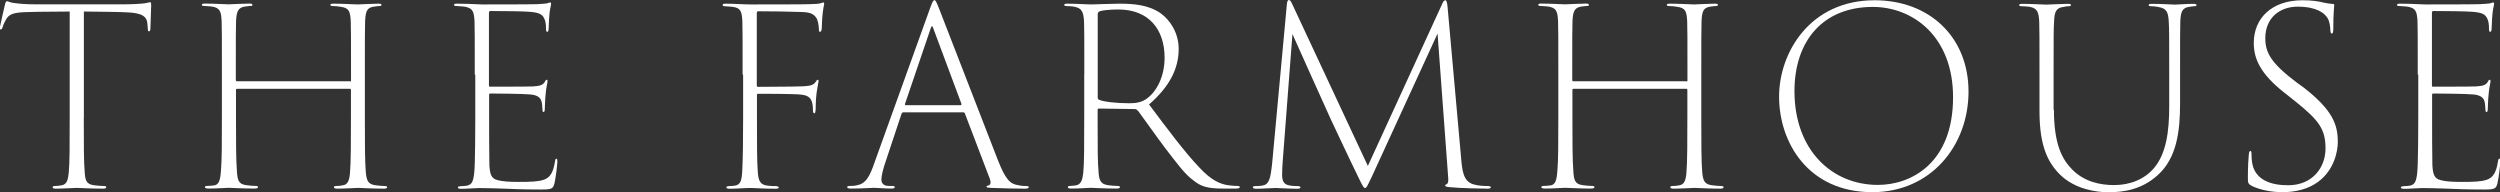
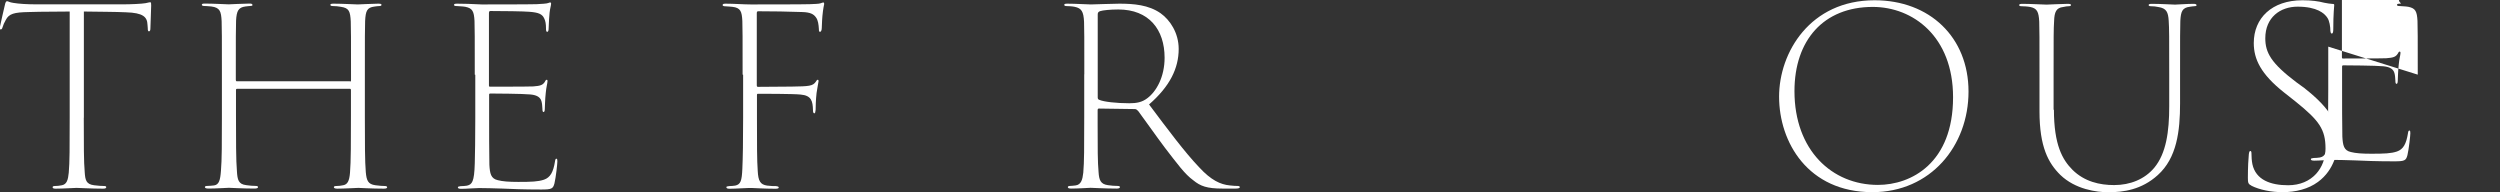
<svg xmlns="http://www.w3.org/2000/svg" id="Layer_1" width="292.72" height="22.5" viewBox="0 0 292.72 22.5">
  <rect x="0" y="0" width="292.72" height="22.5" fill="#333333" stroke="none" />
  <defs>
    <style>.cls-1{fill:#fff;stroke-width:0px;}</style>
  </defs>
  <path class="cls-1" d="M9.81,13.78c0,3.18,0,5.19.11,6.39.06.92.17,1.4,1.09,1.52.4.06.92.09,1.2.09.17,0,.23.06.23.14,0,.11-.11.17-.37.17-1.29,0-2.95-.09-3.1-.09-.2,0-1.63.09-2.44.09-.23,0-.37-.03-.37-.17,0-.09.09-.14.26-.14.26,0,.57-.03.83-.09.57-.11.72-.63.8-1.46.11-1.2.11-2.98.11-6.45V1.35c-1.43.03-3.12,0-4.79.06-1.72.03-2.32.2-2.69.92-.23.4-.26.52-.37.83-.06.23-.14.29-.23.29s-.11-.09-.09-.29C.1,2.64.47.97.56.63c.06-.31.14-.49.26-.49.14,0,.29.14.75.2.66.11,1.58.17,2.81.17h9.92c1.03,0,2.32-.06,2.75-.14.29-.06.46-.11.54-.11.11,0,.11.14.11.4,0,.57-.09,2.21-.09,2.67,0,.23-.06.34-.17.34s-.14-.11-.14-.4c0-.09-.03-.23-.03-.37-.03-.92-.52-1.4-2.52-1.46-1.15-.06-3.27-.06-4.93-.09v12.44Z" />
  <path class="cls-1" d="M40.99,9.54c.09,0,.11-.03.11-.17v-.6c0-4.47,0-5.33-.03-6.25-.06-1.2-.2-1.58-1.15-1.72-.26-.06-.69-.09-.95-.09-.2,0-.29-.06-.29-.14,0-.11.11-.14.4-.14,1,0,2.61.09,2.81.09.14,0,1.81-.09,2.38-.09.29,0,.4.03.4.14,0,.09-.09.14-.26.14s-.32.03-.57.06c-.86.11-1.03.49-1.09,1.69-.03.92-.03,1.81-.03,6.28v5.04c0,2.75,0,5.19.11,6.39.09.97.26,1.4,1.12,1.52.4.06.86.09,1.09.09.2,0,.29.06.29.14,0,.11-.11.17-.4.17-1.35,0-2.84-.09-2.98-.09s-1.66.09-2.46.09c-.26,0-.4-.06-.4-.17,0-.09.09-.14.29-.14.23,0,.54-.03.8-.09.49-.09.72-.46.8-1.46.11-1.2.11-3.95.11-6.71v-2.95c0-.11-.03-.17-.11-.17h-13.21c-.09,0-.14.03-.14.14v2.98c0,2.75,0,5.33.11,6.53.06,1,.17,1.52,1.09,1.63.34.06.83.09,1.09.09.23,0,.29.06.29.14s-.09.17-.4.17c-1.35,0-2.87-.09-3.01-.09-.2,0-1.49.09-2.38.09-.29,0-.43-.06-.43-.17,0-.09.09-.14.31-.14.26,0,.46-.03.77-.06.57-.09.72-.6.8-1.72.11-1.2.11-3.47.11-6.22v-5.1c0-4.47,0-5.27-.03-6.19-.06-1.17-.2-1.58-1.2-1.72-.34-.03-.69-.06-.86-.06s-.26-.06-.26-.14c0-.11.11-.14.37-.14,1,0,2.55.09,2.78.09.2,0,1.69-.09,2.41-.09.26,0,.37.03.37.17,0,.09-.09.11-.23.11s-.29.03-.6.06c-.8.11-1.03.49-1.09,1.66-.03.92-.03,1.86-.03,6.33v.57c0,.17.06.2.11.2h13.24Z" />
  <path class="cls-1" d="M55.59,8.74c0-4.53,0-5.36-.03-6.28-.06-1.12-.23-1.49-1.06-1.66-.29-.06-.75-.06-1-.09-.23,0-.34-.03-.34-.14s.11-.14.37-.14c.69,0,1.75.03,2.87.09.34,0,5.73,0,6.42-.03.54-.03,1.23-.06,1.38-.14.14-.06.17-.06.23-.06.09,0,.11.09.09.2,0,.17-.11.46-.17,1-.03.4-.09.97-.11,1.81,0,.29-.06.43-.17.43s-.14-.14-.14-.4c0-.49-.06-.89-.2-1.15-.23-.54-.69-.72-1.75-.8-.66-.06-3.18-.09-4.56-.09-.14,0-.17.09-.17.29v8.4c0,.14.03.17.11.17.26,0,4.41,0,5.07-.03.86-.06,1.12-.17,1.35-.52.09-.17.14-.26.23-.26s.11.09.09.23c0,.17-.14.63-.2,1.32-.09.8-.09,1.55-.11,1.86,0,.23-.06.37-.14.37-.11,0-.14-.14-.14-.37-.03-.4-.03-.6-.11-.89-.11-.4-.43-.72-1.29-.8-.89-.09-4.33-.11-4.7-.11-.11,0-.14.06-.14.14v2.67c0,.83,0,4.81.03,5.53.06,1.03.17,1.63,1,1.81.54.14,1.26.2,2.38.2,1.55,0,2.32-.03,3.01-.26.75-.26,1.09-.89,1.29-2.12.03-.26.09-.34.17-.34.11,0,.11.17.11.34,0,.26-.17,1.83-.34,2.55-.17.63-.31.72-1.55.72-2.06,0-3.47-.06-4.58-.11-1.12-.03-1.83-.06-2.69-.06-.52,0-1.46.09-2.09.09-.29,0-.4-.06-.4-.17,0-.09.11-.11.31-.14.26,0,.54-.03.75-.06.6-.14.86-.43.92-2.61.03-1.15.06-2.75.06-5.33v-5.04Z" />
  <path class="cls-1" d="M86.95,8.74c0-4.53,0-5.36-.03-6.28-.06-1.12-.2-1.55-1.17-1.66-.23-.03-.43-.03-.77-.06-.26,0-.37-.06-.37-.14,0-.14.11-.17.37-.17.97,0,2.09.09,2.92.09.89,0,6.25,0,6.91-.03.66-.03,1.06-.03,1.29-.11.09-.03.23-.09.29-.09.09,0,.11.06.11.2-.03.17-.11.49-.14.8-.11.83-.11,1.38-.14,1.98,0,.26-.09.46-.2.46s-.14-.09-.14-.34c-.03-.49-.09-1.03-.34-1.35-.26-.37-.63-.6-1.6-.63-1.63-.06-3.55-.09-5.13-.09-.14,0-.2.03-.2.23v8.42c0,.14.03.2.14.2.6,0,2.52-.03,3.93-.03,2.06-.03,2.49-.06,2.84-.57.09-.14.14-.23.23-.23s.09.09.09.2c-.03.26-.14.66-.23,1.35-.09.77-.11,1.63-.11,1.98-.03.26-.06.4-.14.4-.14,0-.17-.17-.17-.37-.03-1.06-.17-1.72-1.46-1.83-.86-.09-4.58-.09-4.96-.09-.11,0-.14.03-.14.17v2.64c0,2.95,0,5.04.09,6.22.06,1.17.29,1.6,1.09,1.72.43.06.77.06,1.03.06.23.03.34.06.34.17,0,.09-.11.14-.4.14-1.32,0-2.52-.09-2.81-.09h-.26c-.49,0-1.49.09-2.26.09-.29,0-.4-.06-.4-.17,0-.09.06-.11.32-.14.26,0,.52-.03.72-.06.63-.14.77-.54.83-1.98.06-1.23.09-3.27.09-5.96v-5.04Z" />
-   <path class="cls-1" d="M105.78,13.15c-.11,0-.17.06-.23.2l-1.86,5.59c-.26.72-.49,1.63-.49,2.09,0,.49.34.72.8.74h.43c.29,0,.34.06.34.14,0,.11-.14.17-.4.17-.66,0-1.75-.09-2.03-.09-.32,0-1.43.09-2.69.09-.31,0-.46-.06-.46-.17,0-.09.11-.14.37-.14.17,0,.46,0,.69-.06,1.09-.17,1.55-.92,2.18-2.78l6.45-17.91c.31-.86.4-1,.54-1,.11,0,.2.14.52.95.37.97,5.04,13.01,6.91,17.8.89,2.24,1.4,2.78,2.41,2.92.4.09.66.09.89.09.2,0,.31.03.31.14s-.17.17-.43.17c-.69,0-2.61-.03-3.98-.09-.37-.03-.54-.03-.54-.14,0-.09.06-.11.2-.14.29-.06.34-.37.2-.75l-2.92-7.65c-.03-.11-.09-.17-.2-.17h-6.99ZM112.48,12.32c.09,0,.11-.09.09-.17l-3.3-8.85c-.09-.29-.2-.31-.29,0l-3.01,8.85c-.03.11,0,.17.09.17h6.42Z" />
  <path class="cls-1" d="M126.96,8.71c0-4.44,0-5.24-.03-6.16-.06-1.2-.29-1.58-1.09-1.75-.26-.06-.77-.09-1-.09-.14,0-.23-.06-.23-.14,0-.11.11-.14.37-.14.95,0,2.38.09,2.75.09.4,0,2.49-.09,3.32-.09,1.69,0,3.44.14,4.84,1.12,1.09.77,2.12,2.29,2.12,4.18,0,2.26-1.03,4.38-3.47,6.5,2.21,2.95,4.18,5.59,5.87,7.36,1.4,1.52,2.49,2.01,3.58,2.12.46.06.75.06.89.06.2,0,.29.06.29.14,0,.11-.14.17-.52.17h-1.49c-1.86,0-2.61-.29-3.44-.97-1-.72-1.86-1.92-3.3-3.78-1.06-1.4-2.52-3.5-3.15-4.33-.14-.14-.23-.23-.4-.23l-4.21-.06c-.11,0-.14.09-.14.2v1.6c0,2.89,0,4.44.11,5.65.06.92.23,1.4,1.09,1.52.34.06.83.09,1.12.09.23,0,.29.06.29.14,0,.11-.11.17-.4.17-1.29,0-2.89-.09-3.04-.09s-1.46.09-2.26.09c-.29,0-.4-.06-.4-.17,0-.06.06-.14.26-.14.17,0,.4-.03.66-.06.63-.09.8-.66.89-1.49.11-1.2.11-2.98.11-6.45v-5.07ZM128.54,11.46c0,.11.03.17.17.23.52.23,2.03.4,3.52.4.83,0,1.49-.11,2.12-.6,1.06-.8,2.01-2.49,2.01-4.73,0-3.3-1.83-5.65-5.42-5.65-.97,0-1.81.09-2.15.2-.2.09-.26.17-.26.4v9.74Z" />
-   <path class="cls-1" d="M171.07,18.4c.14,1.72.29,2.81,1.43,3.18.66.2,1.35.2,1.75.2.23.03.31.06.31.14,0,.11-.09.17-.37.17-.75,0-3.35-.06-4.38-.17-.49-.03-.6-.11-.6-.2s.09-.11.2-.17c.17-.11.2-.4.14-.97l-1.23-16.65-7.74,16.85c-.52,1.06-.57,1.23-.77,1.23-.11,0-.23-.17-.57-.86-1.35-2.75-3.27-6.88-3.41-7.16-.37-.83-4.07-9-4.5-10l-1.15,15.02c-.03.43-.06,1.03-.06,1.46,0,.8.26,1.12.8,1.23.37.09.89.09,1.06.09s.29.06.29.14c0,.11-.11.17-.37.17-.97,0-2.26-.09-2.55-.09-.26,0-1.55.09-2.23.09-.29,0-.43-.06-.43-.17,0-.09.11-.14.29-.14.23,0,.43,0,.83-.06.8-.14.95-.8,1.15-2.67l1.72-18.6c.03-.29.11-.46.23-.46.14,0,.23.14.37.43l8.88,19L168.89.4c.09-.2.2-.37.34-.37s.2.23.26.75l1.58,17.62Z" />
-   <path class="cls-1" d="M197.47,9.54c.09,0,.11-.03.11-.17v-.6c0-4.47,0-5.33-.03-6.25-.06-1.2-.2-1.58-1.15-1.72-.26-.06-.69-.09-.95-.09-.2,0-.29-.06-.29-.14,0-.11.11-.14.4-.14,1,0,2.61.09,2.81.09.14,0,1.81-.09,2.38-.09.29,0,.4.03.4.14,0,.09-.09.14-.26.14s-.32.03-.57.06c-.86.11-1.03.49-1.09,1.69-.03.92-.03,1.81-.03,6.28v5.04c0,2.75,0,5.19.11,6.39.09.97.26,1.4,1.12,1.52.4.06.86.09,1.09.09.2,0,.29.06.29.14,0,.11-.11.17-.4.17-1.35,0-2.84-.09-2.98-.09s-1.66.09-2.46.09c-.26,0-.4-.06-.4-.17,0-.09.09-.14.29-.14.23,0,.54-.03.8-.09.49-.09.72-.46.8-1.46.11-1.2.11-3.95.11-6.71v-2.95c0-.11-.03-.17-.11-.17h-13.21c-.09,0-.14.03-.14.14v2.98c0,2.75,0,5.33.11,6.53.06,1,.17,1.52,1.09,1.63.34.06.83.09,1.09.09.23,0,.29.06.29.14s-.09.17-.4.17c-1.35,0-2.87-.09-3.01-.09-.2,0-1.49.09-2.38.09-.29,0-.43-.06-.43-.17,0-.09.09-.14.31-.14.26,0,.46-.03.77-.06.57-.09.72-.6.8-1.72.11-1.2.11-3.47.11-6.22v-5.1c0-4.47,0-5.27-.03-6.19-.06-1.17-.2-1.58-1.2-1.72-.34-.03-.69-.06-.86-.06s-.26-.06-.26-.14c0-.11.11-.14.37-.14,1,0,2.55.09,2.78.09.2,0,1.69-.09,2.41-.09.26,0,.37.03.37.17,0,.09-.09.11-.23.11s-.29.03-.6.06c-.8.11-1.03.49-1.09,1.66-.03.92-.03,1.86-.03,6.33v.57c0,.17.06.2.11.2h13.24Z" />
  <path class="cls-1" d="M208.31,11.32c0-5.19,3.64-11.29,11.18-11.29,6.45,0,11,4.33,11,10.69s-4.44,11.78-11.26,11.78c-7.54,0-10.92-5.85-10.92-11.18ZM228.68,11.38c0-7.11-4.7-10.57-9.4-10.57-5.76,0-9.17,3.9-9.17,9.86,0,6.91,4.38,10.98,9.77,10.98,3.9,0,8.8-2.55,8.8-10.26Z" />
  <path class="cls-1" d="M240.49,12.84c0,4.13,1,5.87,2.18,7.05,1.4,1.38,3.18,1.78,4.87,1.78,1.89,0,3.58-.69,4.7-2.03,1.4-1.69,1.75-4.24,1.75-7.19v-3.7c0-4.53,0-5.39-.06-6.3-.06-1.03-.26-1.49-1.23-1.63-.23-.06-.6-.09-.83-.09-.17,0-.29-.03-.29-.14s.14-.14.4-.14c1.06,0,2.44.09,2.69.09s1.4-.09,2.12-.09c.26,0,.4.03.4.17,0,.09-.14.11-.29.11-.11,0-.26.03-.49.06-.89.11-1.06.54-1.12,1.66-.03.92-.03,1.78-.03,6.3v3.35c0,3.24-.37,6.39-2.61,8.4-1.89,1.72-4.04,2.01-5.79,2.01-1.38,0-3.87-.34-5.62-2.03-1.4-1.38-2.44-3.27-2.44-7.45v-4.27c0-4.47,0-5.3-.03-6.22-.06-1.17-.26-1.55-1.03-1.72-.29-.06-.8-.09-1.03-.09-.17,0-.29-.03-.29-.14s.14-.14.4-.14c.95,0,2.52.09,2.81.09s1.75-.09,2.46-.09c.26,0,.4.03.4.14,0,.09-.11.14-.29.14s-.34.03-.63.09c-.8.09-1.03.57-1.06,1.66-.06.92-.06,1.81-.06,6.28v4.1Z" />
  <path class="cls-1" d="M263.6,21.72c-.37-.17-.4-.34-.4-.92,0-1.17.06-2.29.11-2.72.03-.29.09-.4.17-.4.11,0,.14.09.14.32,0,.37.03.83.11,1.23.4,1.83,2.12,2.46,4.18,2.46,2.84,0,4.38-2.06,4.38-4.3s-.74-3.27-3.47-5.47l-1.38-1.09c-2.72-2.15-3.55-3.9-3.55-5.79,0-2.92,2.12-5.01,5.7-5.01,1.06,0,1.86.11,2.55.29.4.09.69.11.97.14.17,0,.2.03.2.14,0,.17-.11.95-.11,2.81,0,.37-.06.52-.17.52s-.14-.11-.17-.31c0-.49-.11-1.18-.34-1.52-.34-.54-1.23-1.32-3.5-1.32-2.03,0-3.78,1.26-3.78,3.7,0,1.69.69,2.92,3.61,5.13l.95.69c3.32,2.61,3.93,4.27,3.93,6.33,0,1-.37,3.24-2.32,4.67-1.12.83-2.61,1.2-4.16,1.2-1.26,0-2.67-.26-3.67-.77Z" />
-   <path class="cls-1" d="M283.09,8.74c0-4.53,0-5.36-.03-6.28-.06-1.12-.23-1.49-1.06-1.66-.29-.06-.75-.06-1-.09-.23,0-.34-.03-.34-.14s.11-.14.37-.14c.69,0,1.75.03,2.87.09.34,0,5.73,0,6.42-.03.54-.03,1.23-.06,1.38-.14.14-.06.17-.06.23-.06.09,0,.11.09.09.2,0,.17-.11.46-.17,1-.03.4-.09.97-.11,1.81,0,.29-.06.43-.17.43s-.14-.14-.14-.4c0-.49-.06-.89-.2-1.15-.23-.54-.69-.72-1.75-.8-.66-.06-3.18-.09-4.56-.09-.14,0-.17.09-.17.29v8.4c0,.14.03.17.11.17.26,0,4.41,0,5.07-.03.86-.06,1.12-.17,1.35-.52.09-.17.14-.26.23-.26s.11.09.09.23c0,.17-.14.63-.2,1.32-.09.8-.09,1.55-.11,1.86,0,.23-.06.37-.14.37-.11,0-.14-.14-.14-.37-.03-.4-.03-.6-.11-.89-.11-.4-.43-.72-1.29-.8-.89-.09-4.33-.11-4.7-.11-.11,0-.14.06-.14.14v2.67c0,.83,0,4.81.03,5.53.06,1.03.17,1.63,1,1.81.54.14,1.26.2,2.38.2,1.55,0,2.32-.03,3.01-.26.75-.26,1.09-.89,1.29-2.12.03-.26.09-.34.17-.34.11,0,.11.17.11.34,0,.26-.17,1.83-.34,2.55-.17.63-.32.72-1.55.72-2.06,0-3.47-.06-4.58-.11-1.12-.03-1.83-.06-2.69-.06-.52,0-1.46.09-2.09.09-.29,0-.4-.06-.4-.17,0-.09.11-.11.32-.14.26,0,.54-.03.74-.06.6-.14.86-.43.92-2.61.03-1.15.06-2.75.06-5.33v-5.04Z" />
+   <path class="cls-1" d="M283.09,8.74c0-4.53,0-5.36-.03-6.28-.06-1.12-.23-1.49-1.06-1.66-.29-.06-.75-.06-1-.09-.23,0-.34-.03-.34-.14s.11-.14.37-.14s-.14-.14-.14-.4c0-.49-.06-.89-.2-1.15-.23-.54-.69-.72-1.75-.8-.66-.06-3.18-.09-4.56-.09-.14,0-.17.09-.17.29v8.4c0,.14.03.17.11.17.26,0,4.41,0,5.07-.03.86-.06,1.12-.17,1.35-.52.09-.17.14-.26.23-.26s.11.09.09.23c0,.17-.14.63-.2,1.32-.09.8-.09,1.55-.11,1.86,0,.23-.06.37-.14.37-.11,0-.14-.14-.14-.37-.03-.4-.03-.6-.11-.89-.11-.4-.43-.72-1.29-.8-.89-.09-4.33-.11-4.7-.11-.11,0-.14.06-.14.14v2.67c0,.83,0,4.81.03,5.53.06,1.03.17,1.63,1,1.81.54.14,1.26.2,2.38.2,1.55,0,2.32-.03,3.01-.26.75-.26,1.09-.89,1.29-2.12.03-.26.09-.34.17-.34.11,0,.11.17.11.34,0,.26-.17,1.83-.34,2.55-.17.63-.32.72-1.55.72-2.06,0-3.47-.06-4.58-.11-1.12-.03-1.83-.06-2.69-.06-.52,0-1.46.09-2.09.09-.29,0-.4-.06-.4-.17,0-.09.11-.11.32-.14.26,0,.54-.03.74-.06.6-.14.86-.43.92-2.61.03-1.15.06-2.75.06-5.33v-5.04Z" />
</svg>